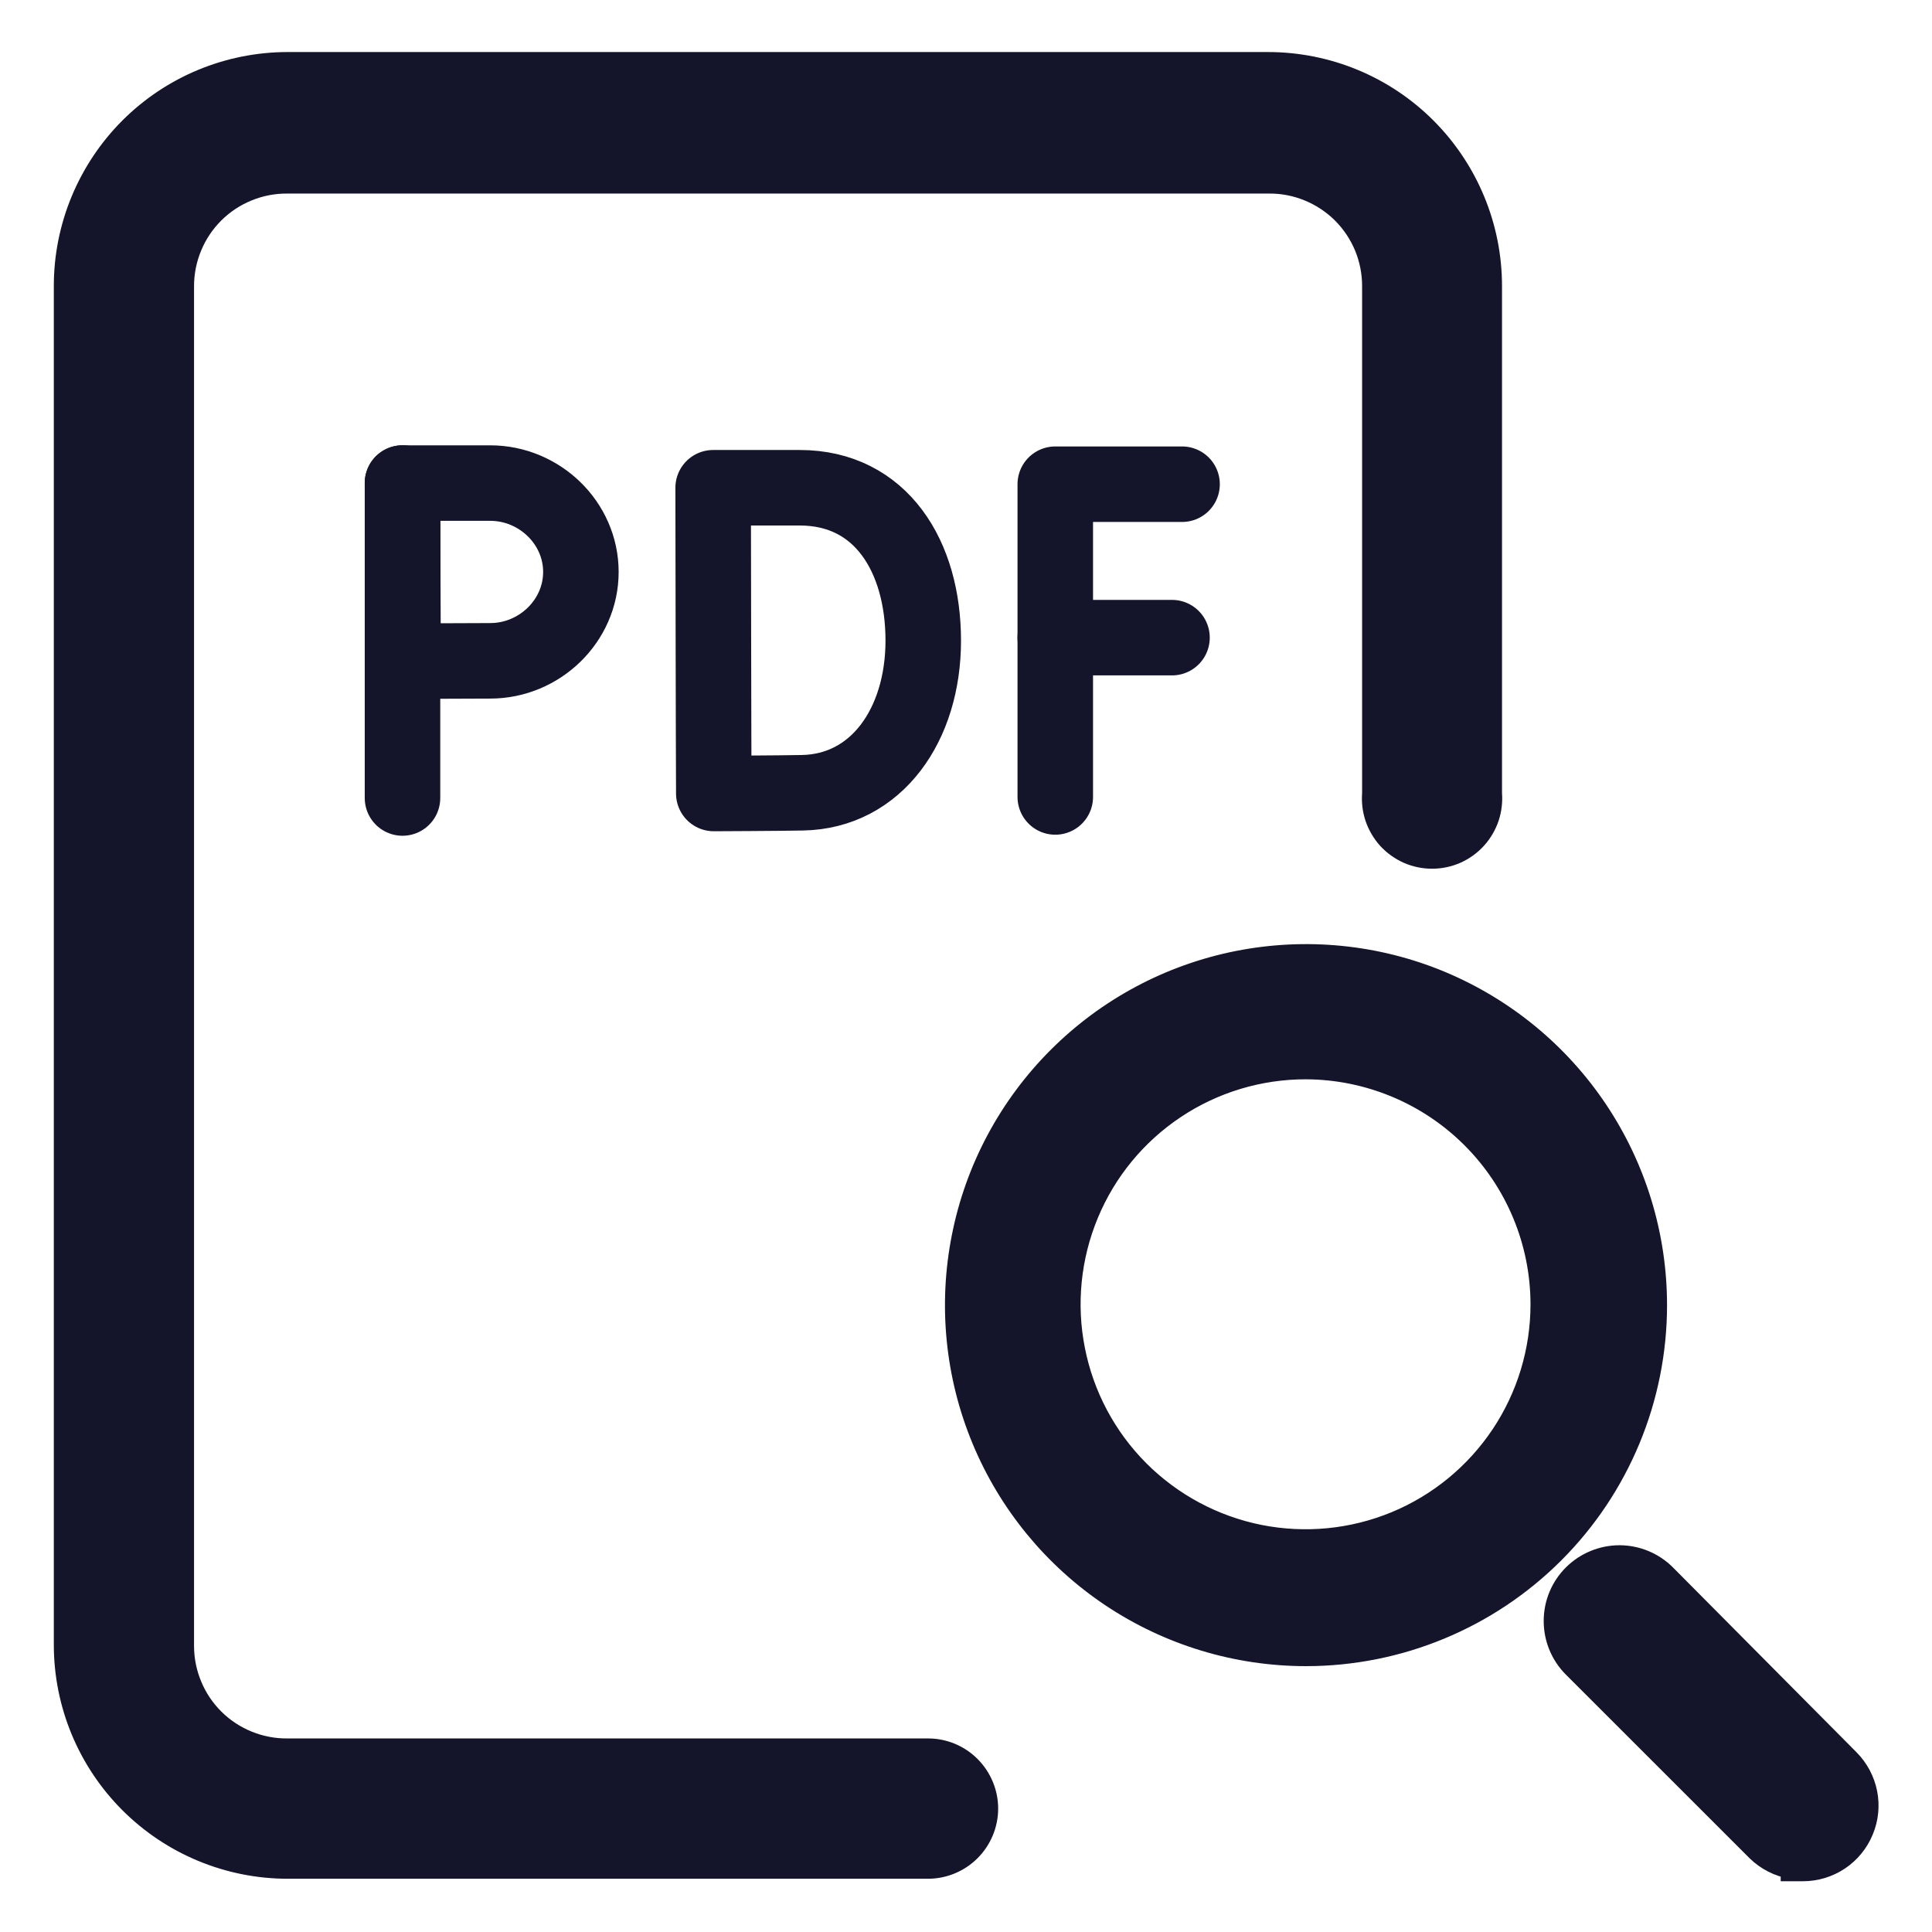
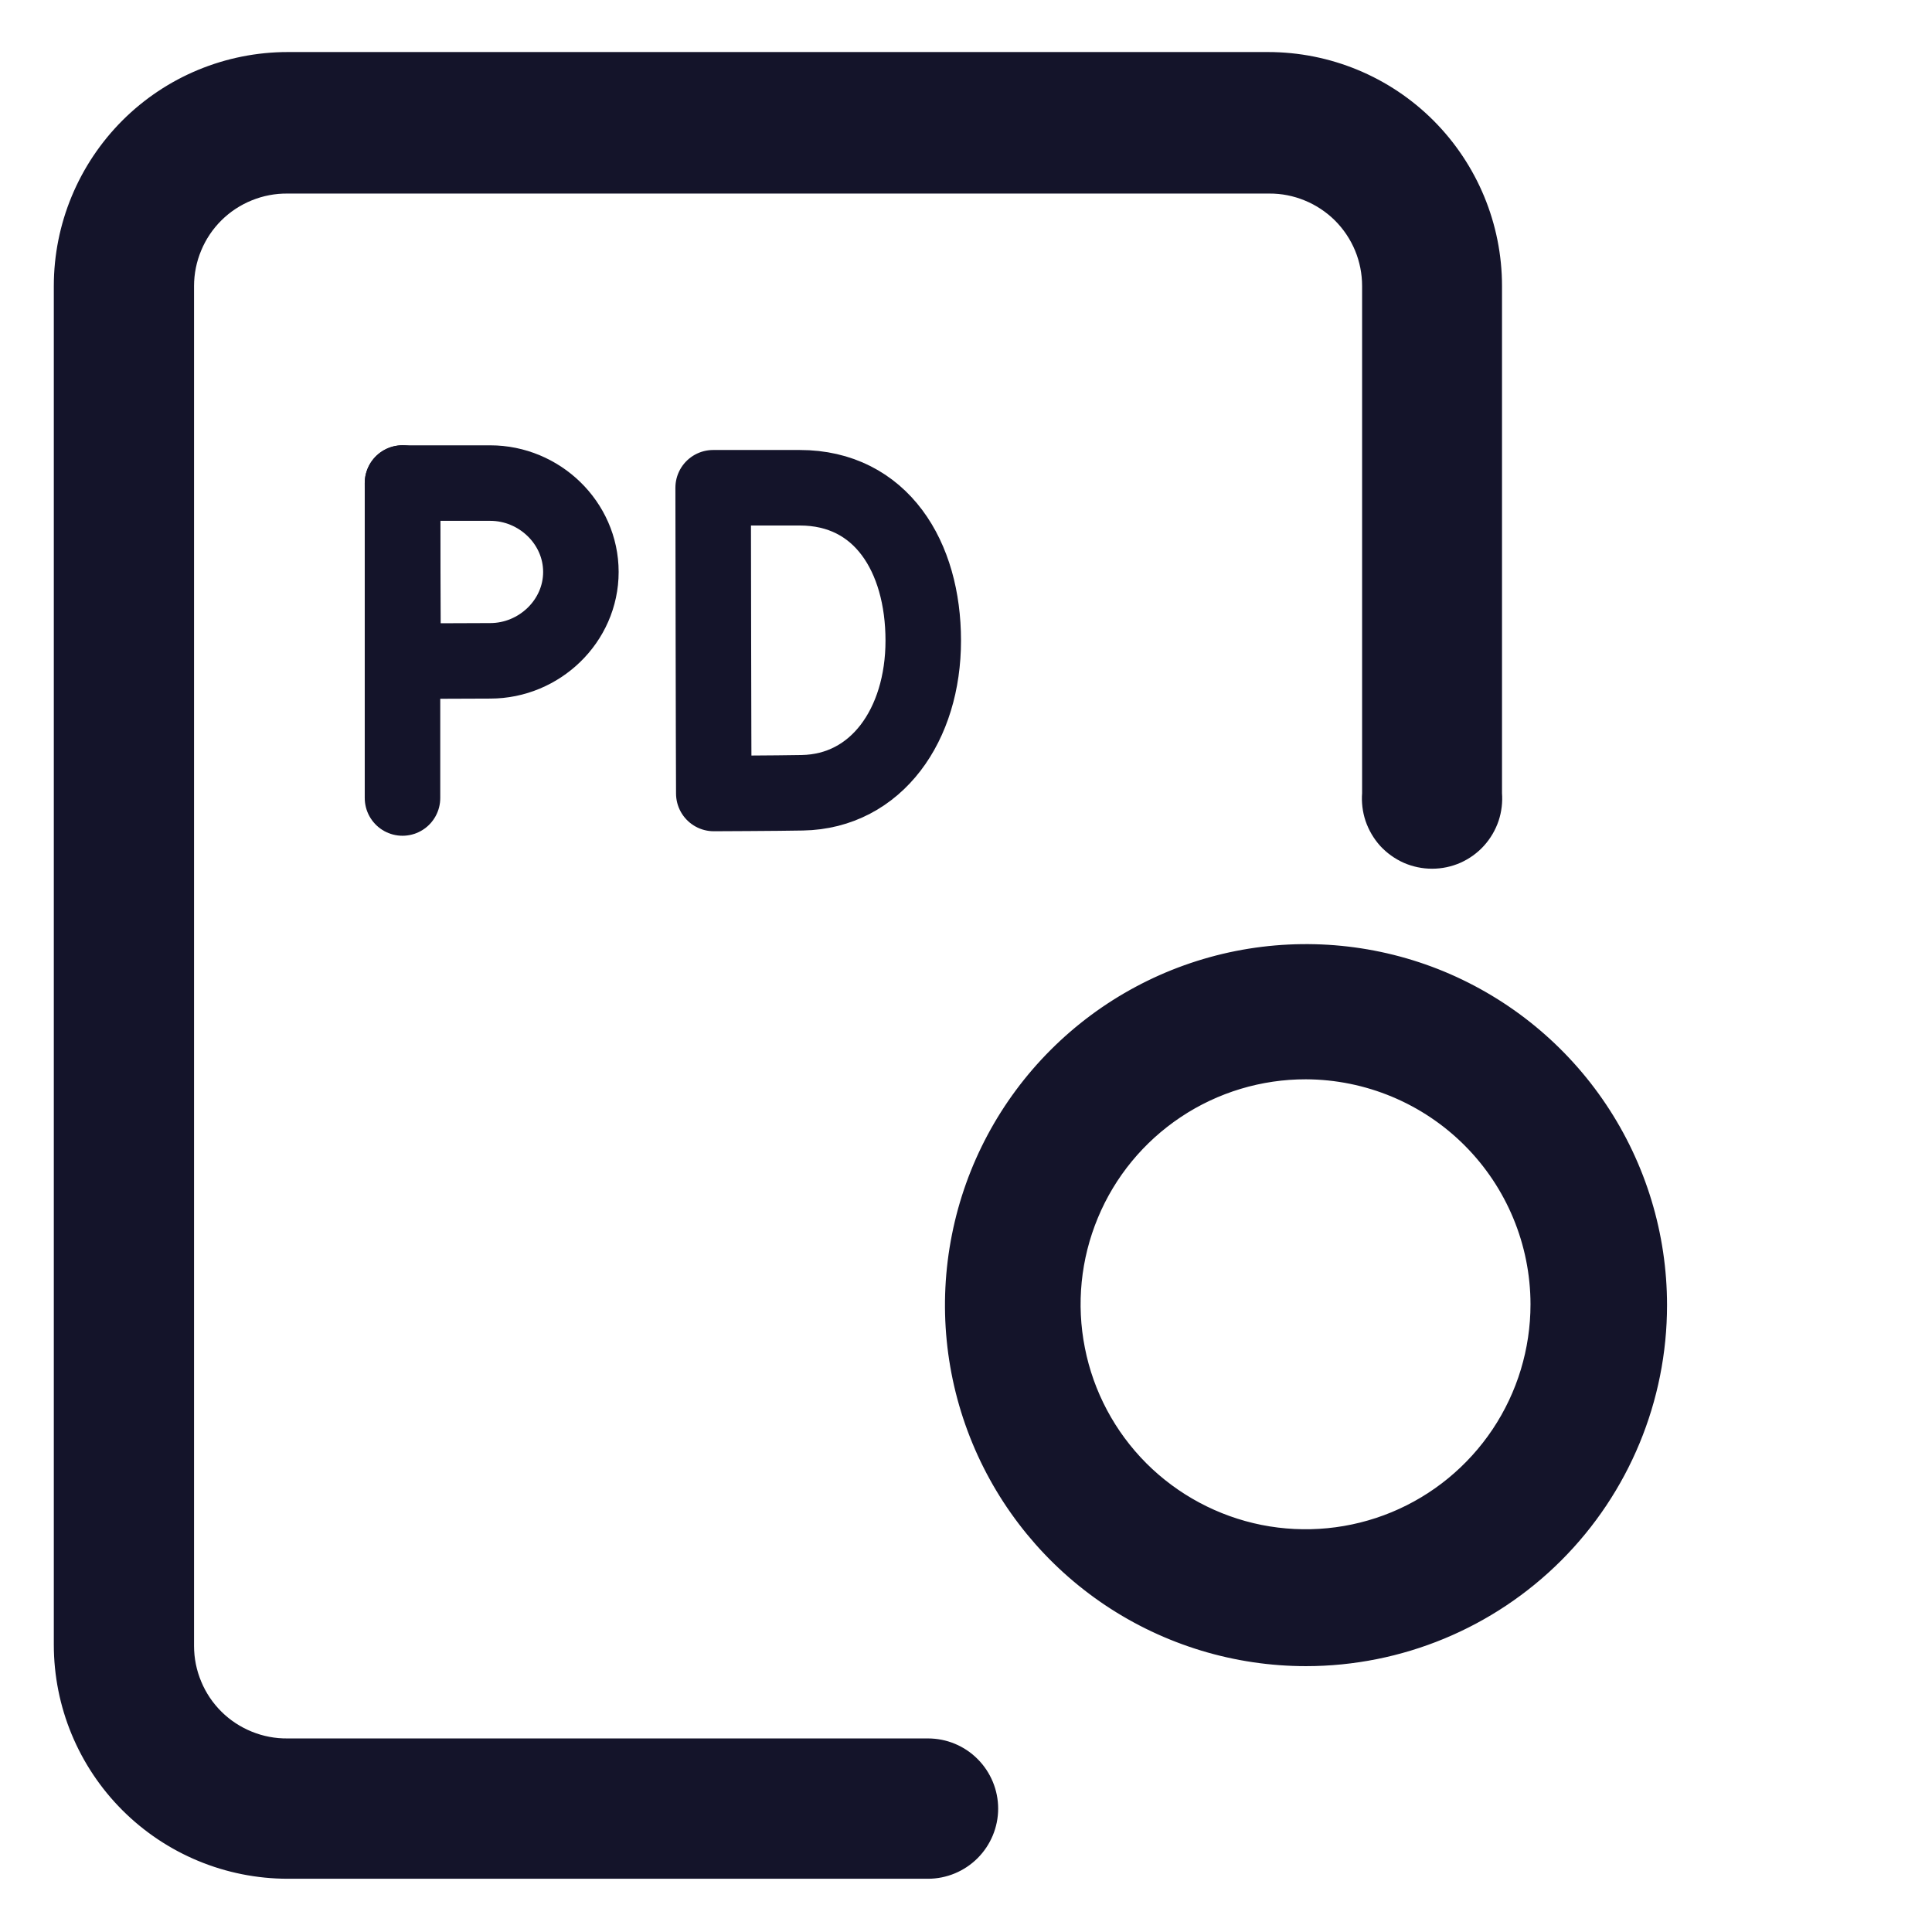
<svg xmlns="http://www.w3.org/2000/svg" width="24" height="24" viewBox="0 0 24 24" fill="none">
  <g clip-path="url(#clip0_1229_11097)">
    <path d="M15.767 2.266L15.768 2.266C15.937 2.265 16.105 2.298 16.262 2.363C16.418 2.427 16.561 2.522 16.681 2.641C16.801 2.761 16.896 2.903 16.961 3.059C17.026 3.216 17.059 3.384 17.059 3.553V9.858C17.051 9.958 17.063 10.058 17.094 10.152C17.127 10.249 17.179 10.338 17.247 10.414C17.316 10.489 17.4 10.549 17.493 10.591C17.587 10.632 17.688 10.653 17.79 10.653C17.892 10.653 17.992 10.632 18.086 10.591C18.179 10.549 18.263 10.489 18.331 10.414C18.4 10.338 18.452 10.249 18.485 10.152C18.516 10.058 18.528 9.958 18.52 9.858V3.553C18.52 2.819 18.228 2.115 17.709 1.595C17.19 1.076 16.486 0.785 15.751 0.785H3.575C2.841 0.785 2.137 1.076 1.618 1.595C1.099 2.115 0.807 2.819 0.807 3.553V20.431C0.807 21.166 1.099 21.87 1.618 22.389C2.137 22.908 2.841 23.2 3.575 23.2H11.528C11.722 23.2 11.909 23.122 12.046 22.985C12.183 22.848 12.261 22.661 12.261 22.467C12.261 22.273 12.183 22.086 12.046 21.949C11.909 21.811 11.722 21.734 11.528 21.734L3.575 21.734L3.574 21.734C3.403 21.736 3.235 21.704 3.077 21.64C2.919 21.576 2.775 21.482 2.654 21.362C2.533 21.242 2.437 21.1 2.372 20.943C2.306 20.786 2.272 20.617 2.272 20.447V3.553V3.553C2.272 3.383 2.306 3.214 2.372 3.057C2.437 2.9 2.533 2.758 2.654 2.638C2.775 2.518 2.919 2.424 3.077 2.36C3.235 2.296 3.403 2.264 3.574 2.266L3.574 2.266H3.575L15.767 2.266Z" fill="#14142A" stroke="#14142A" stroke-width="0.277" />
-     <path d="M21.833 22.987C21.951 23.101 22.099 23.176 22.259 23.203V23.231L22.397 23.231C22.556 23.231 22.71 23.184 22.842 23.096C22.973 23.008 23.076 22.883 23.136 22.736C23.197 22.59 23.213 22.429 23.182 22.274C23.151 22.119 23.075 21.976 22.963 21.864C22.963 21.864 22.963 21.864 22.963 21.864L20.686 19.571L20.686 19.571C20.536 19.42 20.332 19.335 20.119 19.334C19.907 19.334 19.702 19.418 19.551 19.568C19.4 19.718 19.315 19.922 19.315 20.134C19.314 20.347 19.398 20.552 19.548 20.703L19.548 20.703L21.831 22.985L21.831 22.985L21.833 22.987Z" fill="#14142A" stroke="#14142A" stroke-width="0.277" />
    <path d="M13.809 19.827C14.524 20.304 15.364 20.559 16.223 20.559C17.376 20.559 18.482 20.101 19.297 19.286C20.112 18.471 20.57 17.366 20.57 16.213C20.57 15.353 20.315 14.513 19.837 13.798C19.36 13.084 18.681 12.527 17.887 12.197C17.092 11.868 16.219 11.783 15.376 11.95C14.532 12.118 13.758 12.532 13.15 13.14C12.542 13.748 12.128 14.522 11.961 15.365C11.793 16.208 11.879 17.082 12.208 17.876C12.537 18.67 13.094 19.349 13.809 19.827ZM14.592 13.761C15.075 13.439 15.643 13.268 16.223 13.269C17 13.272 17.744 13.582 18.293 14.132C18.841 14.681 19.15 15.426 19.151 16.202C19.151 16.783 18.979 17.35 18.657 17.832C18.334 18.315 17.876 18.691 17.34 18.913C16.803 19.135 16.213 19.192 15.644 19.079C15.075 18.965 14.552 18.685 14.142 18.275C13.732 17.864 13.453 17.341 13.341 16.771C13.228 16.202 13.287 15.612 13.51 15.076C13.732 14.54 14.109 14.083 14.592 13.761Z" fill="#14142A" stroke="#14142A" stroke-width="0.277" />
-     <path d="M13.109 7.921H14.559" stroke="#14142A" stroke-width="0.938" stroke-miterlimit="10" stroke-linecap="round" stroke-linejoin="round" />
    <path d="M7.216 7.105C7.216 7.715 6.7 8.209 6.09 8.209C5.787 8.209 5.008 8.214 5.008 8.214C5.008 8.214 5.003 7.412 5.003 7.105C5.003 6.852 5 6.001 5 6.001H6.09C6.7 6.001 7.216 6.495 7.216 7.105Z" stroke="#14142A" stroke-width="0.938" stroke-miterlimit="10" stroke-linecap="round" stroke-linejoin="round" />
-     <path d="M14.684 6.015H13.109V9.9" stroke="#14142A" stroke-width="0.938" stroke-miterlimit="10" stroke-linecap="round" stroke-linejoin="round" />
    <path d="M11.469 7.958C11.469 9.004 10.888 9.832 9.966 9.848C9.66 9.854 8.867 9.857 8.867 9.857C8.867 9.857 8.862 8.481 8.862 7.954C8.862 7.521 8.859 6.059 8.859 6.059H9.935C10.945 6.059 11.469 6.912 11.469 7.958Z" stroke="#14142A" stroke-width="0.938" stroke-miterlimit="10" stroke-linecap="round" stroke-linejoin="round" />
    <path d="M5 6V9.913" stroke="#14142A" stroke-width="0.938" stroke-miterlimit="10" stroke-linecap="round" stroke-linejoin="round" />
  </g>
  <defs>
    <clipPath id="clip0_1229_11097">
      <rect width="24" height="24" fill="white" />
    </clipPath>
  </defs>
</svg>